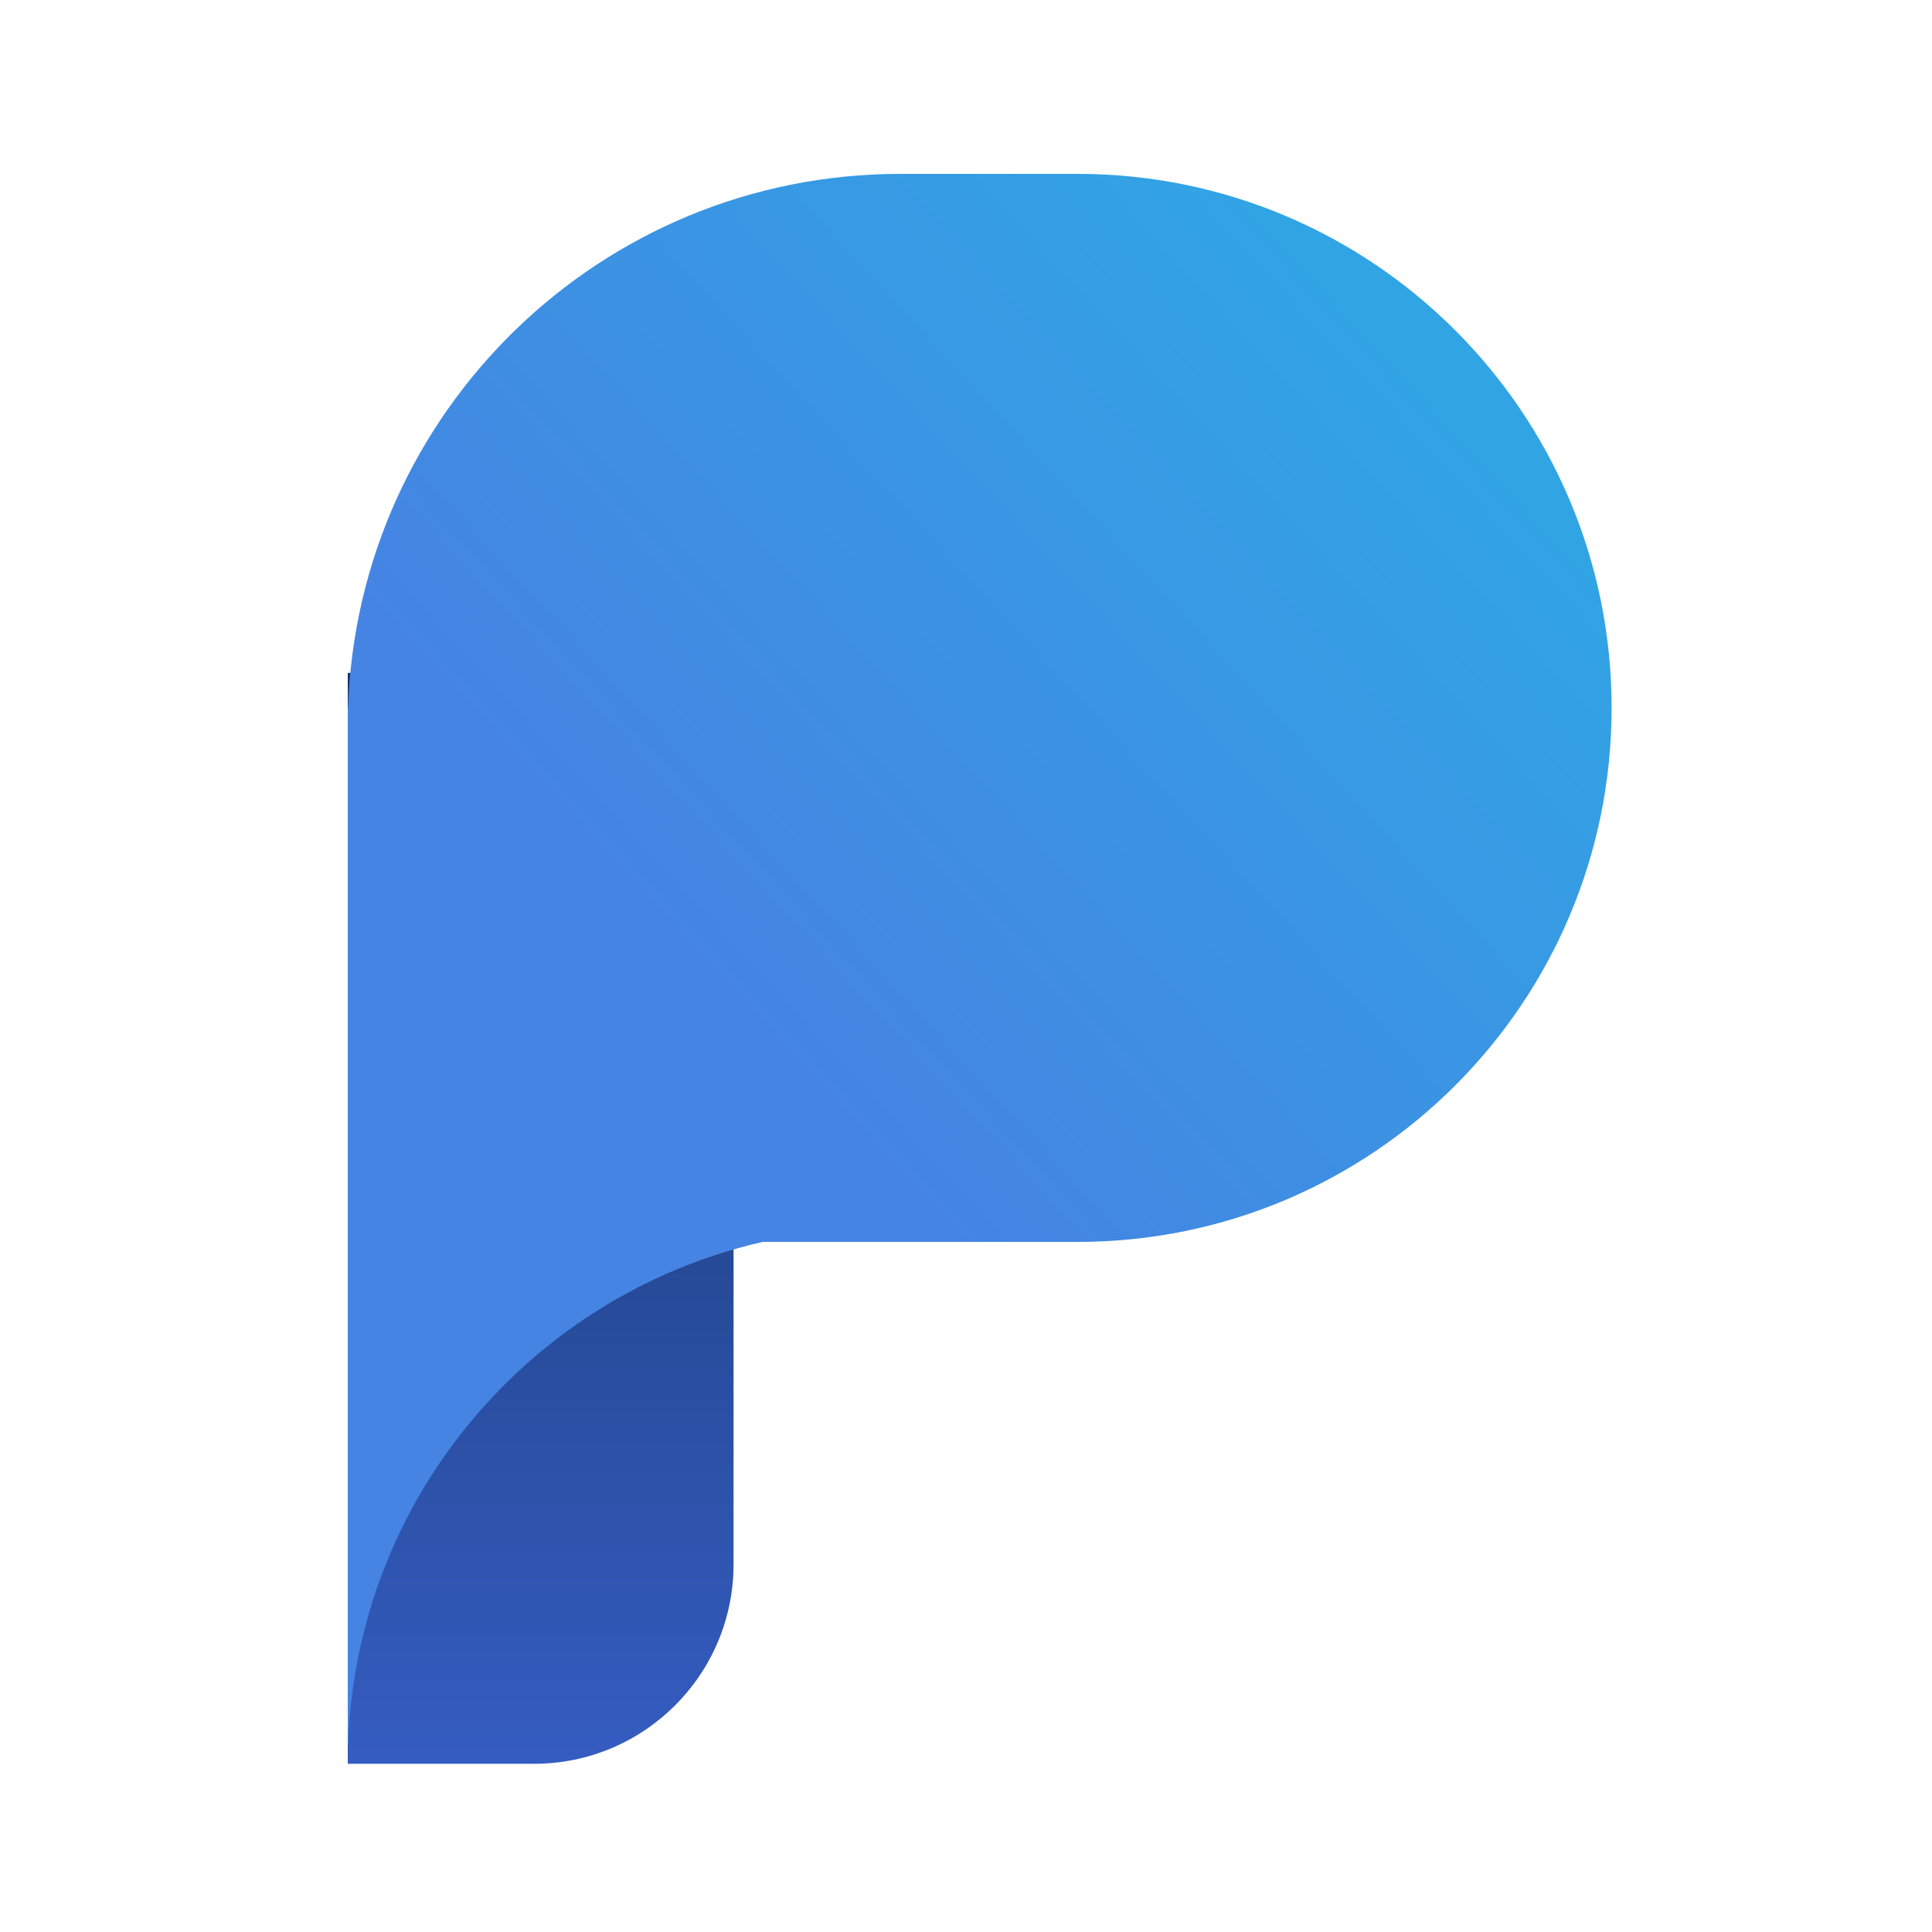
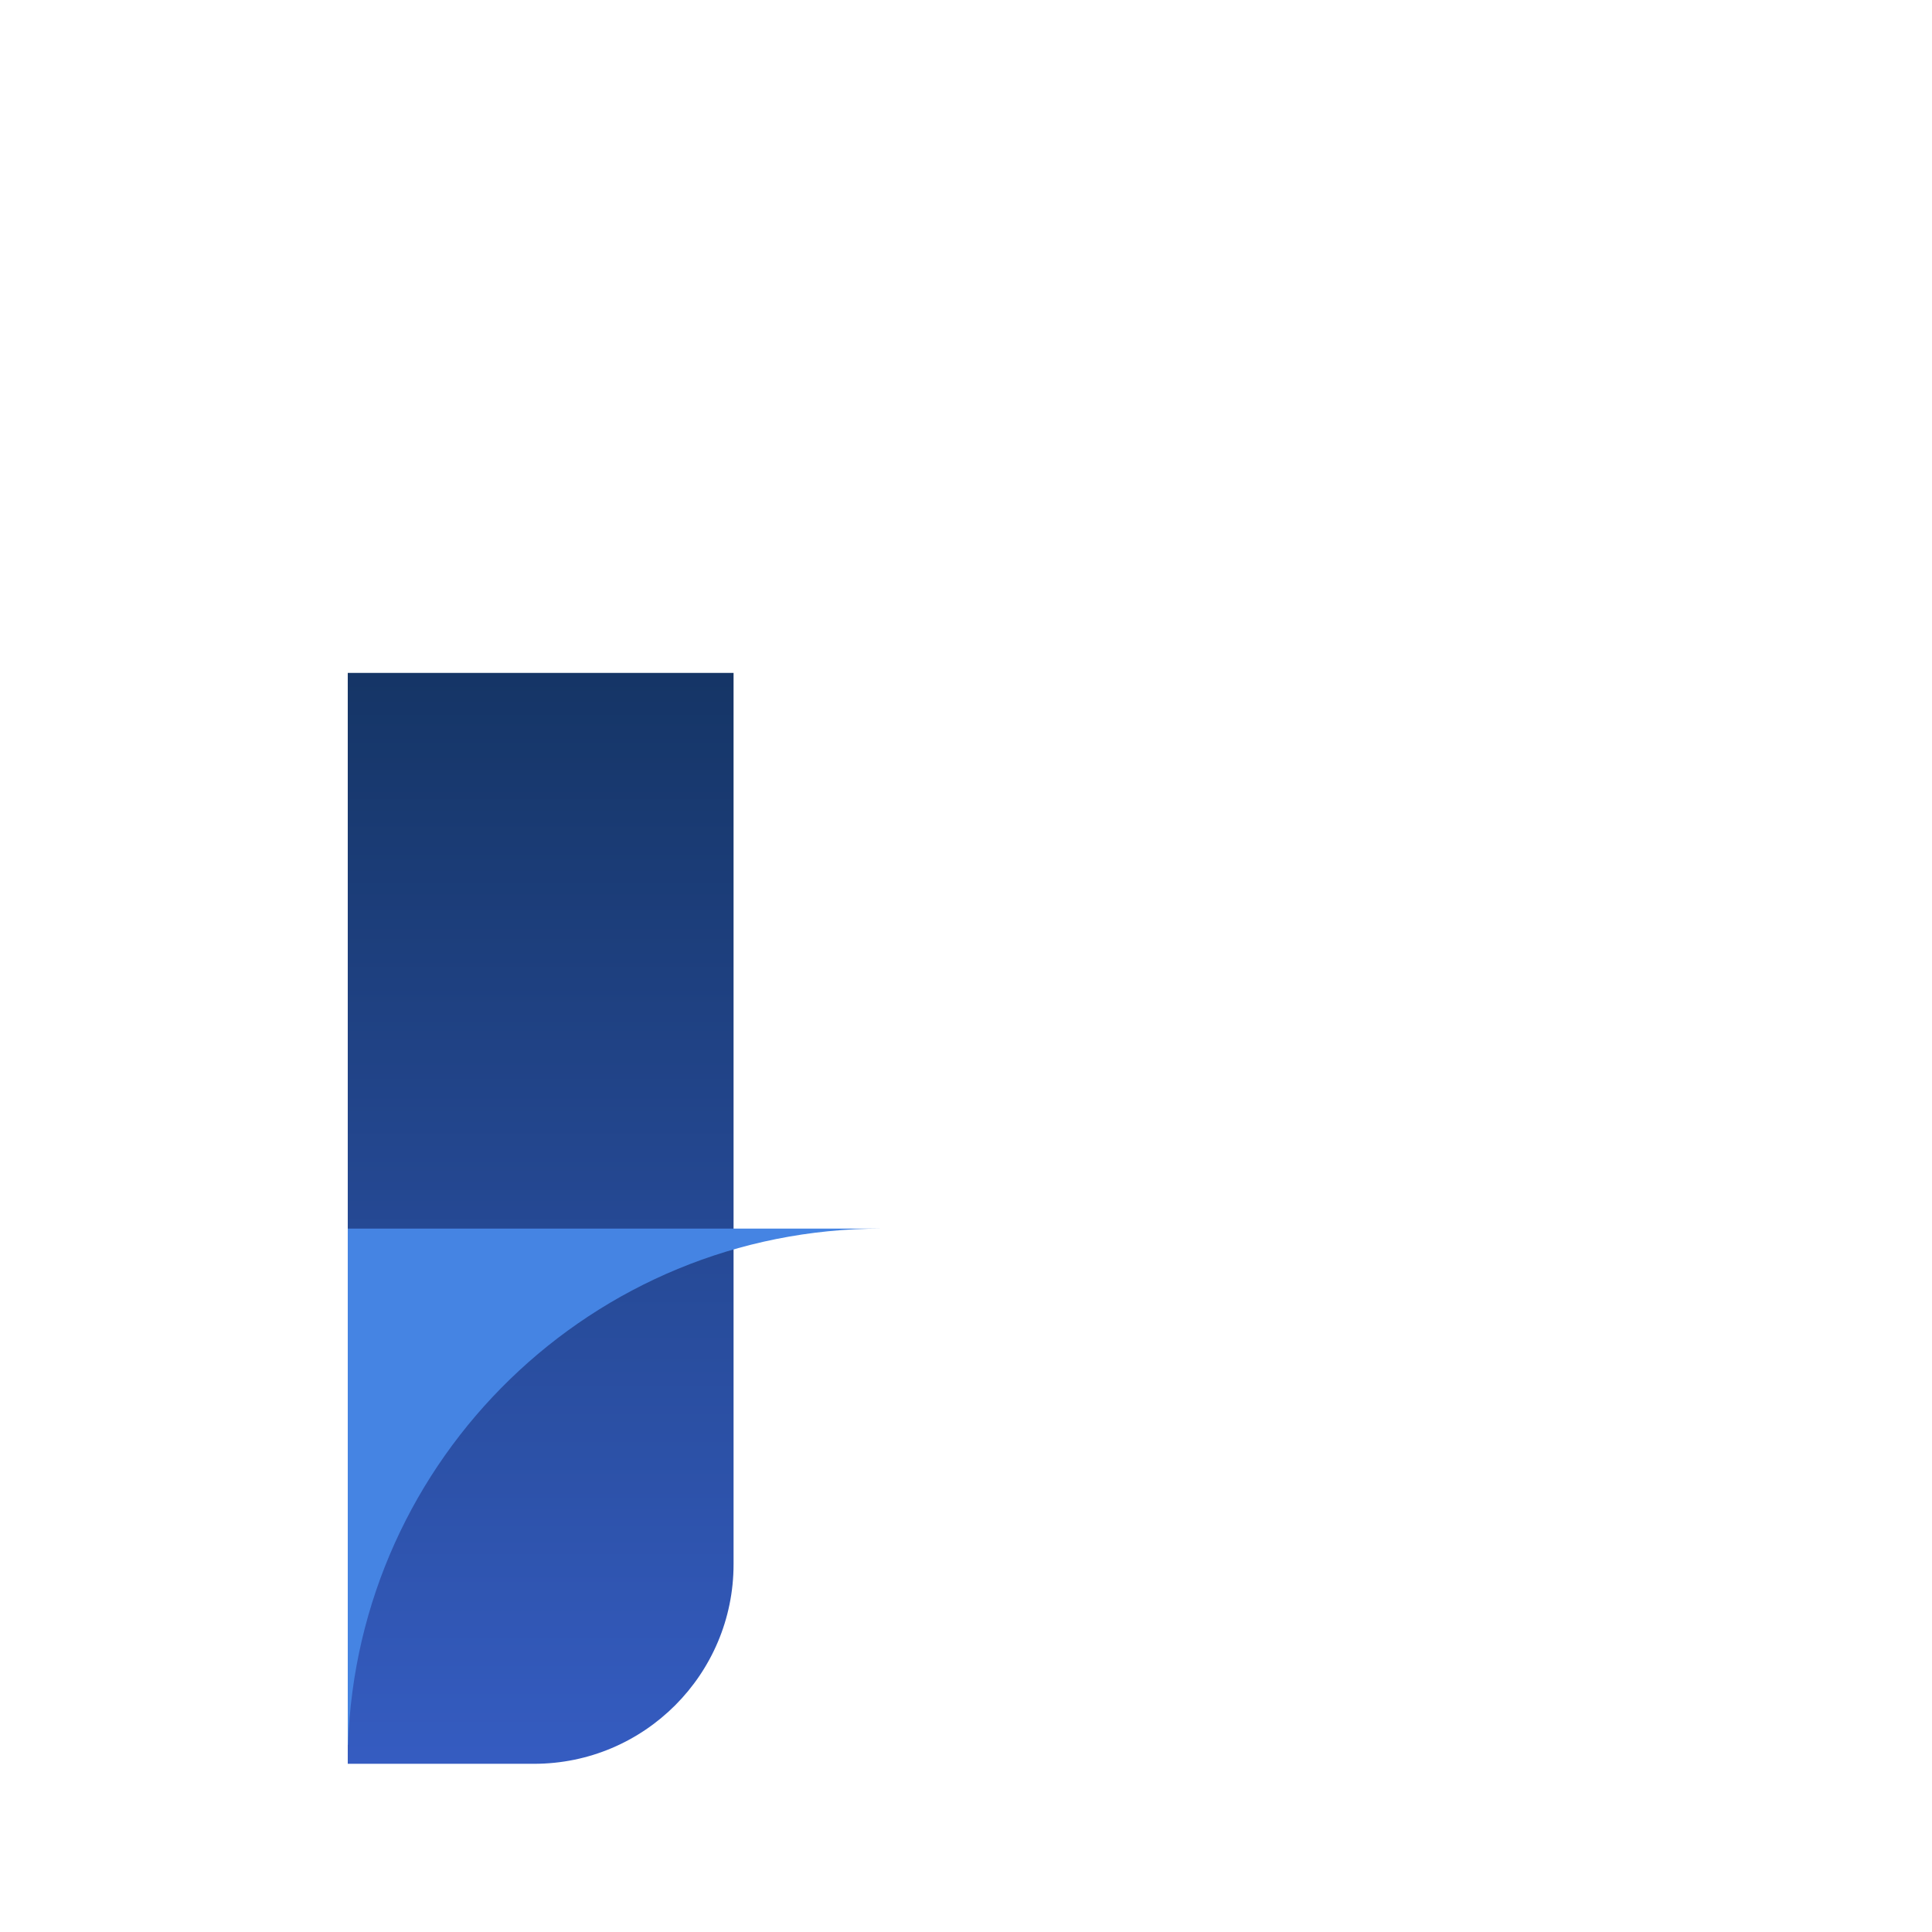
<svg xmlns="http://www.w3.org/2000/svg" width="100" height="100" viewBox="0 0 100 100" fill="none">
  <path d="M18 34.83H37.969V80.965C37.969 86.669 33.345 91.294 27.64 91.294H18V34.83Z" fill="url(#paint0_linear_1237_21)" />
  <path fill-rule="evenodd" clip-rule="evenodd" d="M45.64 63.592H18V90.311H18.015C18.501 75.473 30.683 63.592 45.64 63.592Z" fill="#4584E3" />
-   <path fill-rule="evenodd" clip-rule="evenodd" d="M55.775 9H46.593C31.121 9 18.518 21.29 18.016 36.641H18V64.281H55.775C71.041 64.281 83.416 51.906 83.416 36.64C83.416 21.375 71.041 9 55.775 9Z" fill="url(#paint1_linear_1237_21)" />
  <defs>
    <linearGradient id="paint0_linear_1237_21" x1="27.985" y1="34.83" x2="27.985" y2="91.294" gradientUnits="userSpaceOnUse">
      <stop stop-color="#153566" />
      <stop offset="1" stop-color="#355CC1" />
    </linearGradient>
    <linearGradient id="paint1_linear_1237_21" x1="71.438" y1="17.292" x2="35.966" y2="50" gradientUnits="userSpaceOnUse">
      <stop stop-color="#31A4E4" />
      <stop offset="1" stop-color="#4584E3" />
    </linearGradient>
  </defs>
</svg>